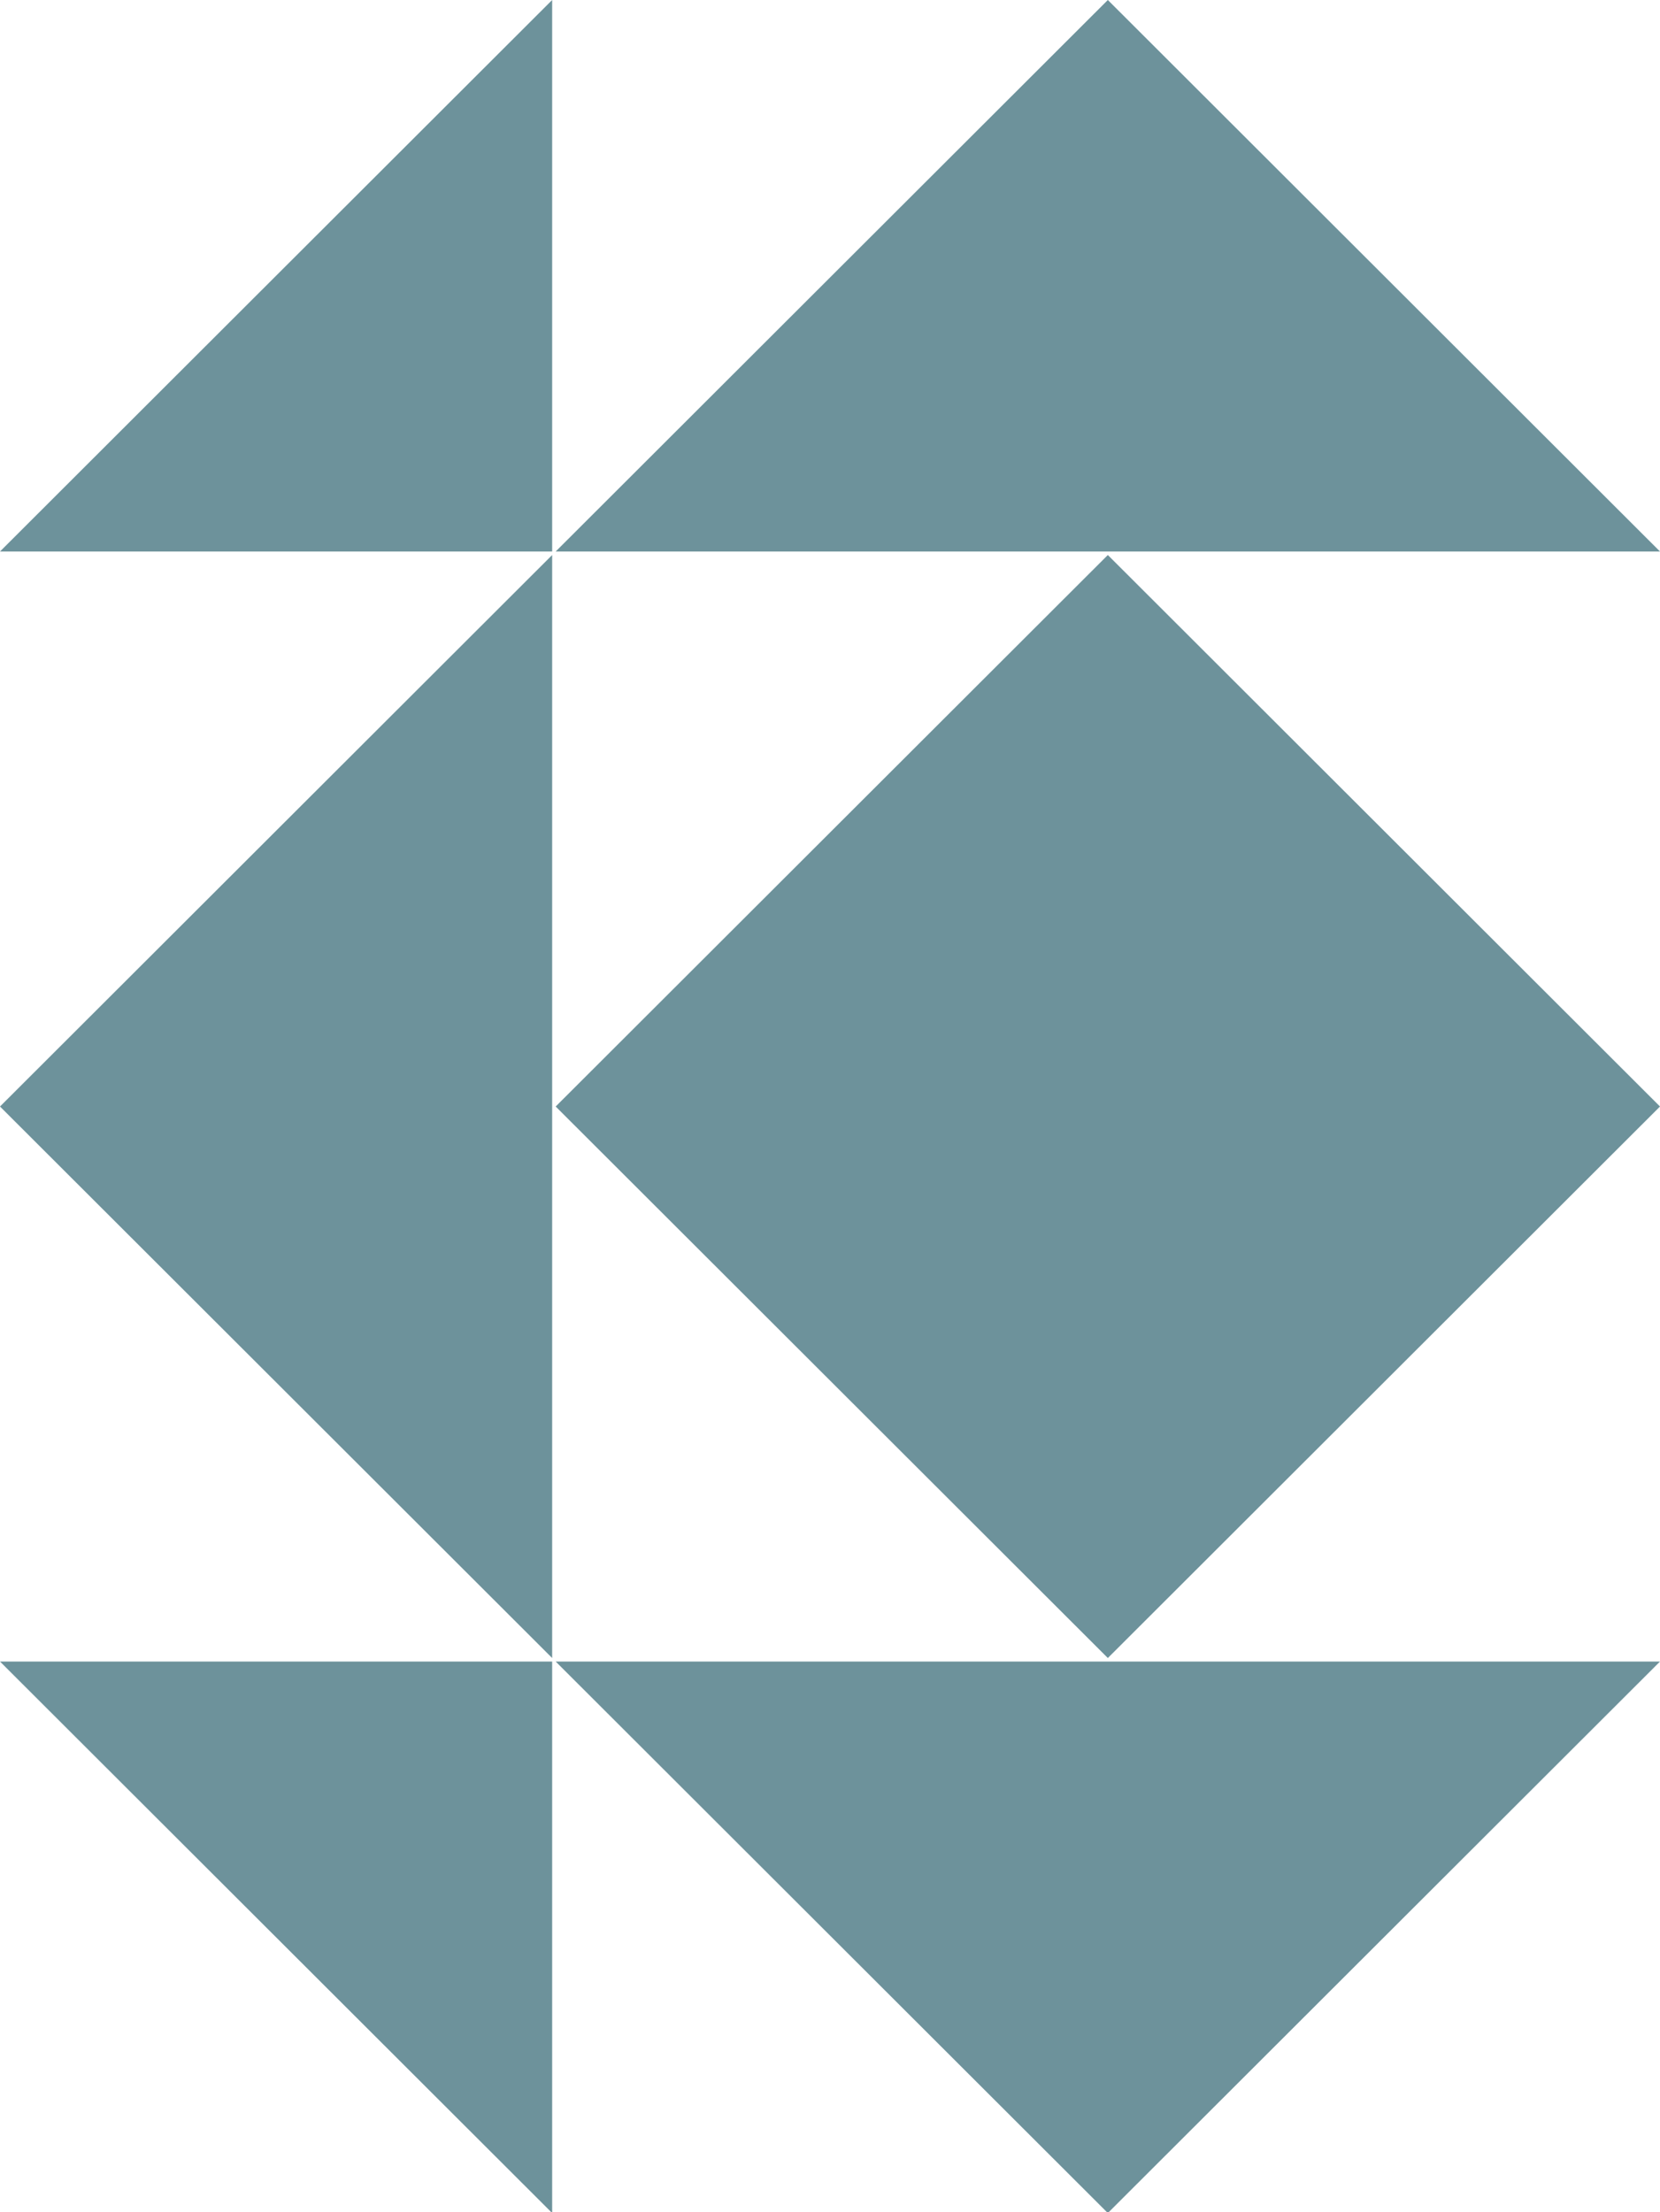
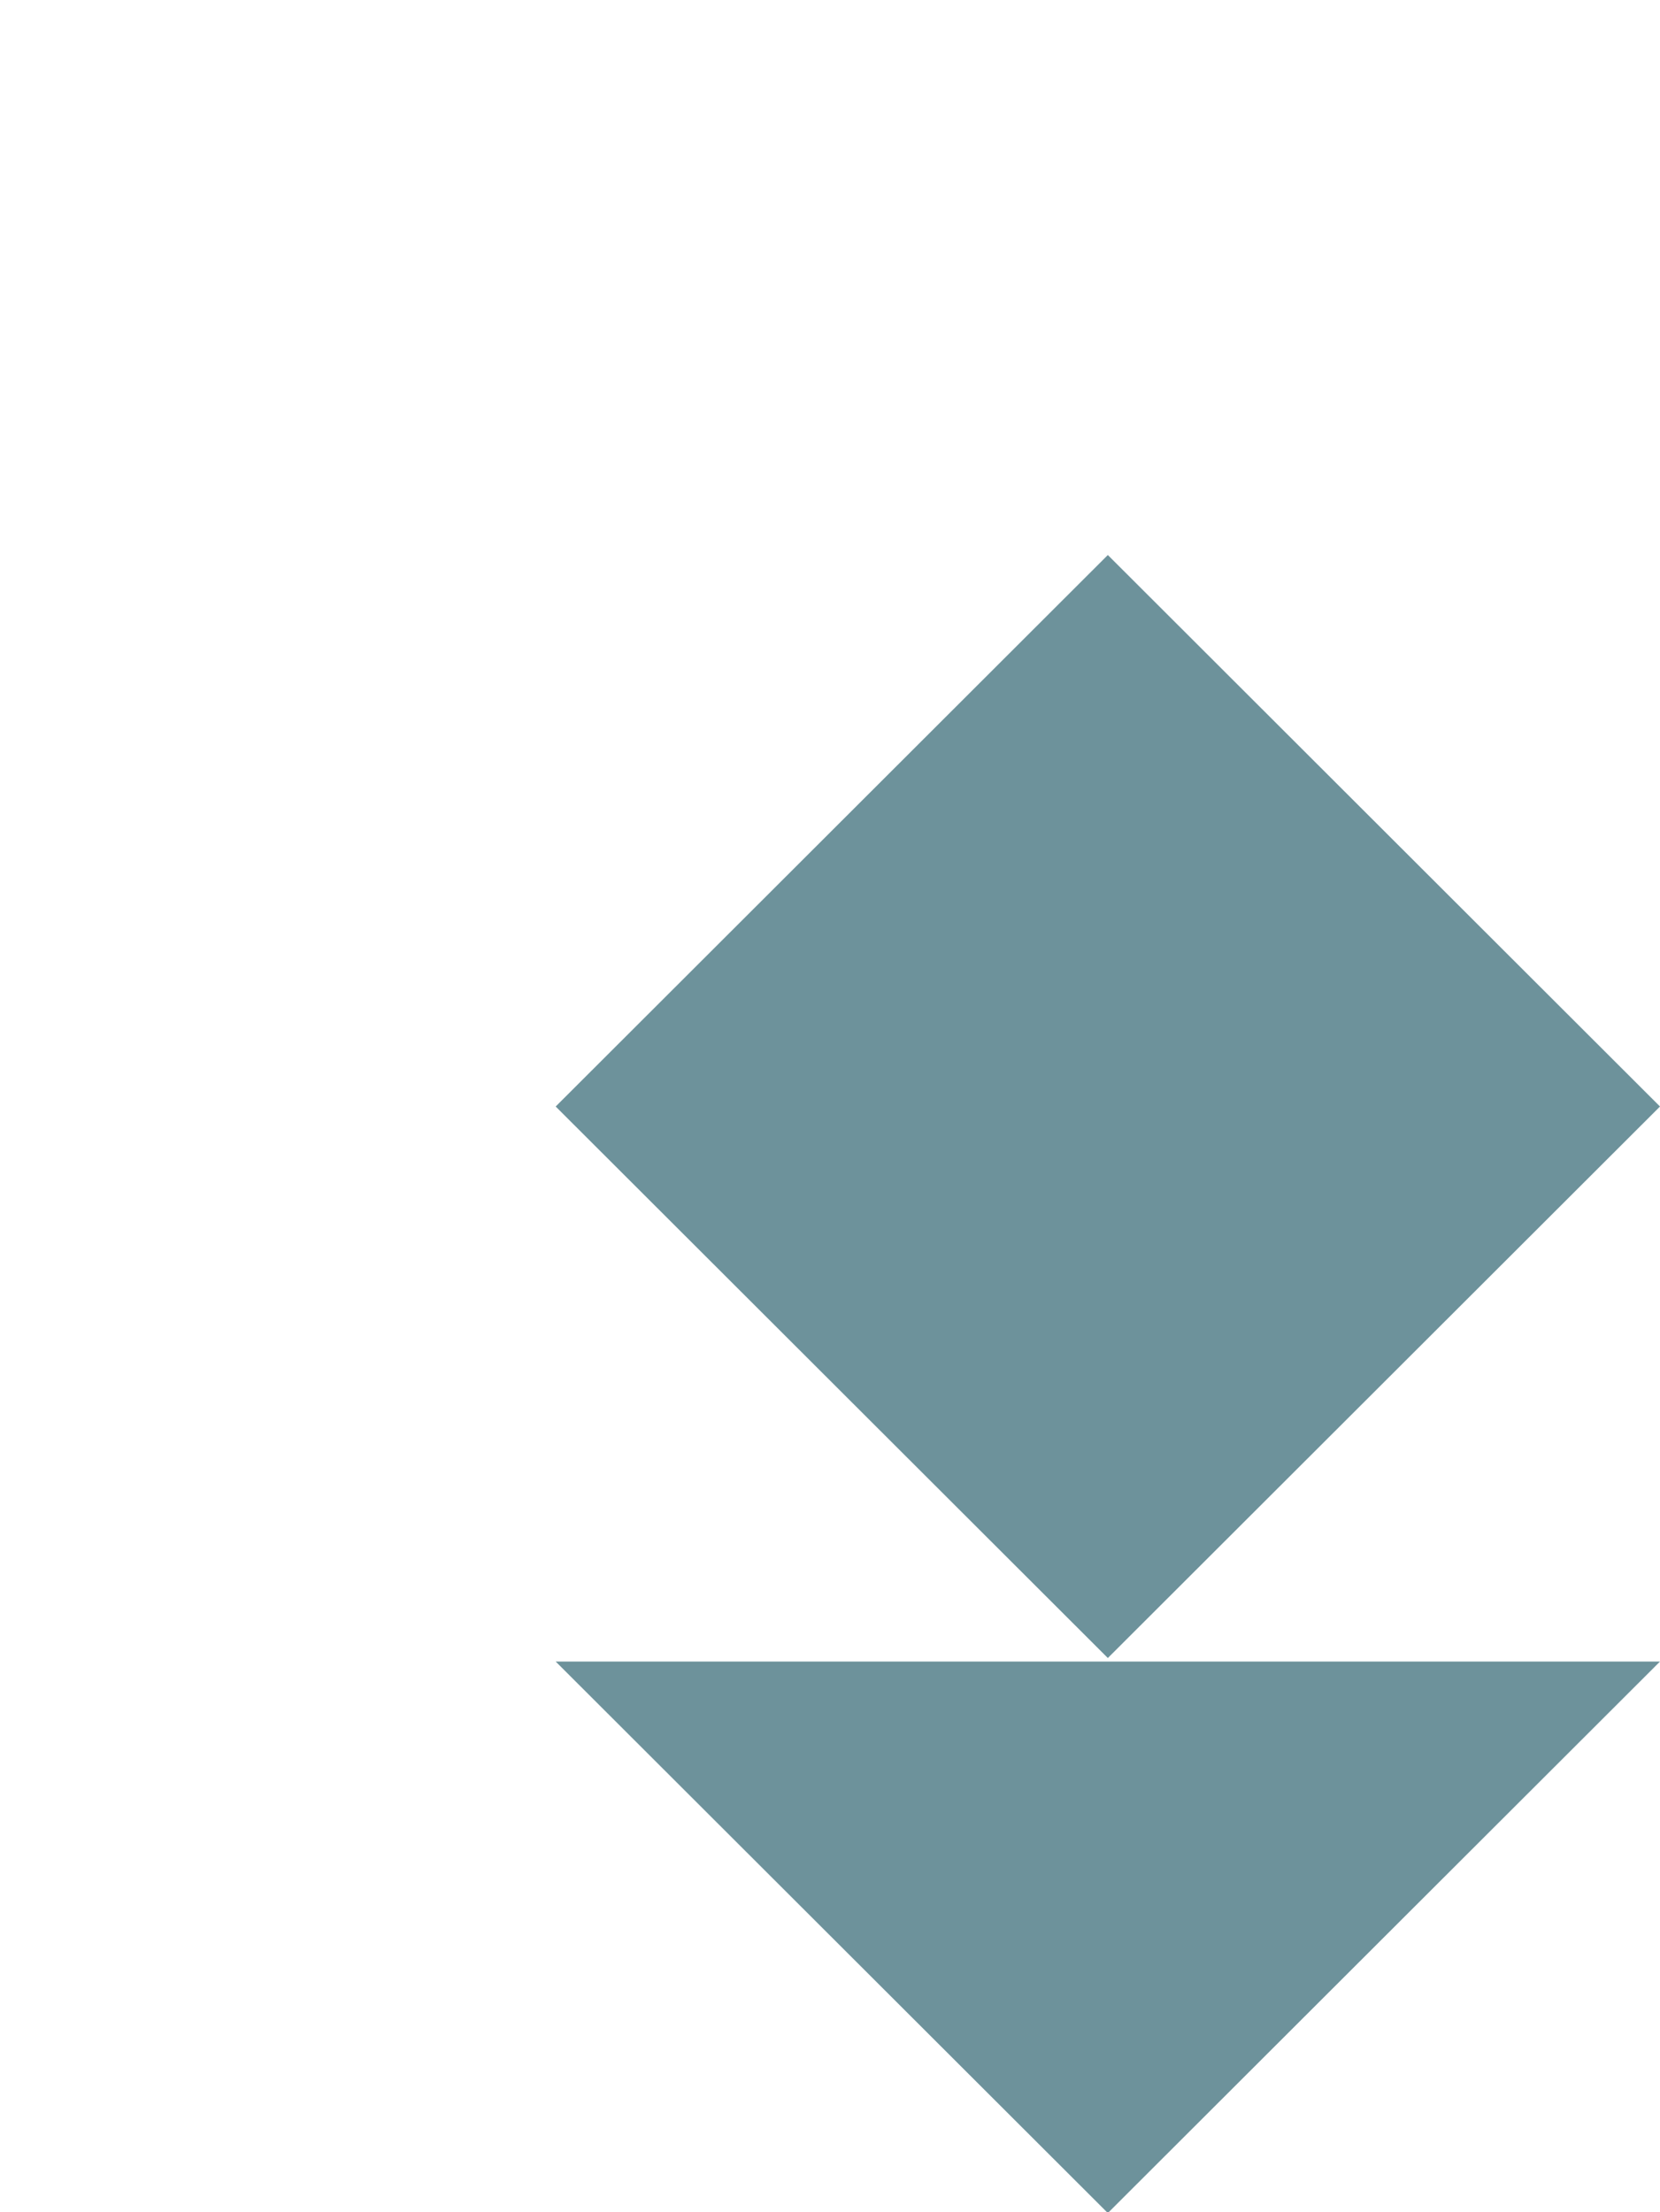
<svg xmlns="http://www.w3.org/2000/svg" version="1.1" id="Layer_1" x="0px" y="0px" viewBox="0 0 188.8 251.5" style="enable-background:new 0 0 188.8 251.5;" xml:space="preserve">
  <style type="text/css">
	.st0{fill:#6D929B;}
</style>
  <path class="st0" d="M126,63.1l-62.8,62.7l62.8,62.7l62.8-62.7L126,63.1z" />
-   <path class="st0" d="M62.8,63.1L0,125.8l62.8,62.7V63.1z" />
-   <path class="st0" d="M63.2,62.7h125.6L126,0L63.2,62.7z" />
  <path class="st0" d="M63.2,188.9l62.8,62.7l62.8-62.7H63.2z" />
-   <path class="st0" d="M0,62.7h62.8V0L0,62.7z" />
-   <path class="st0" d="M0,188.9l62.8,62.7v-62.7H0z" />
</svg>